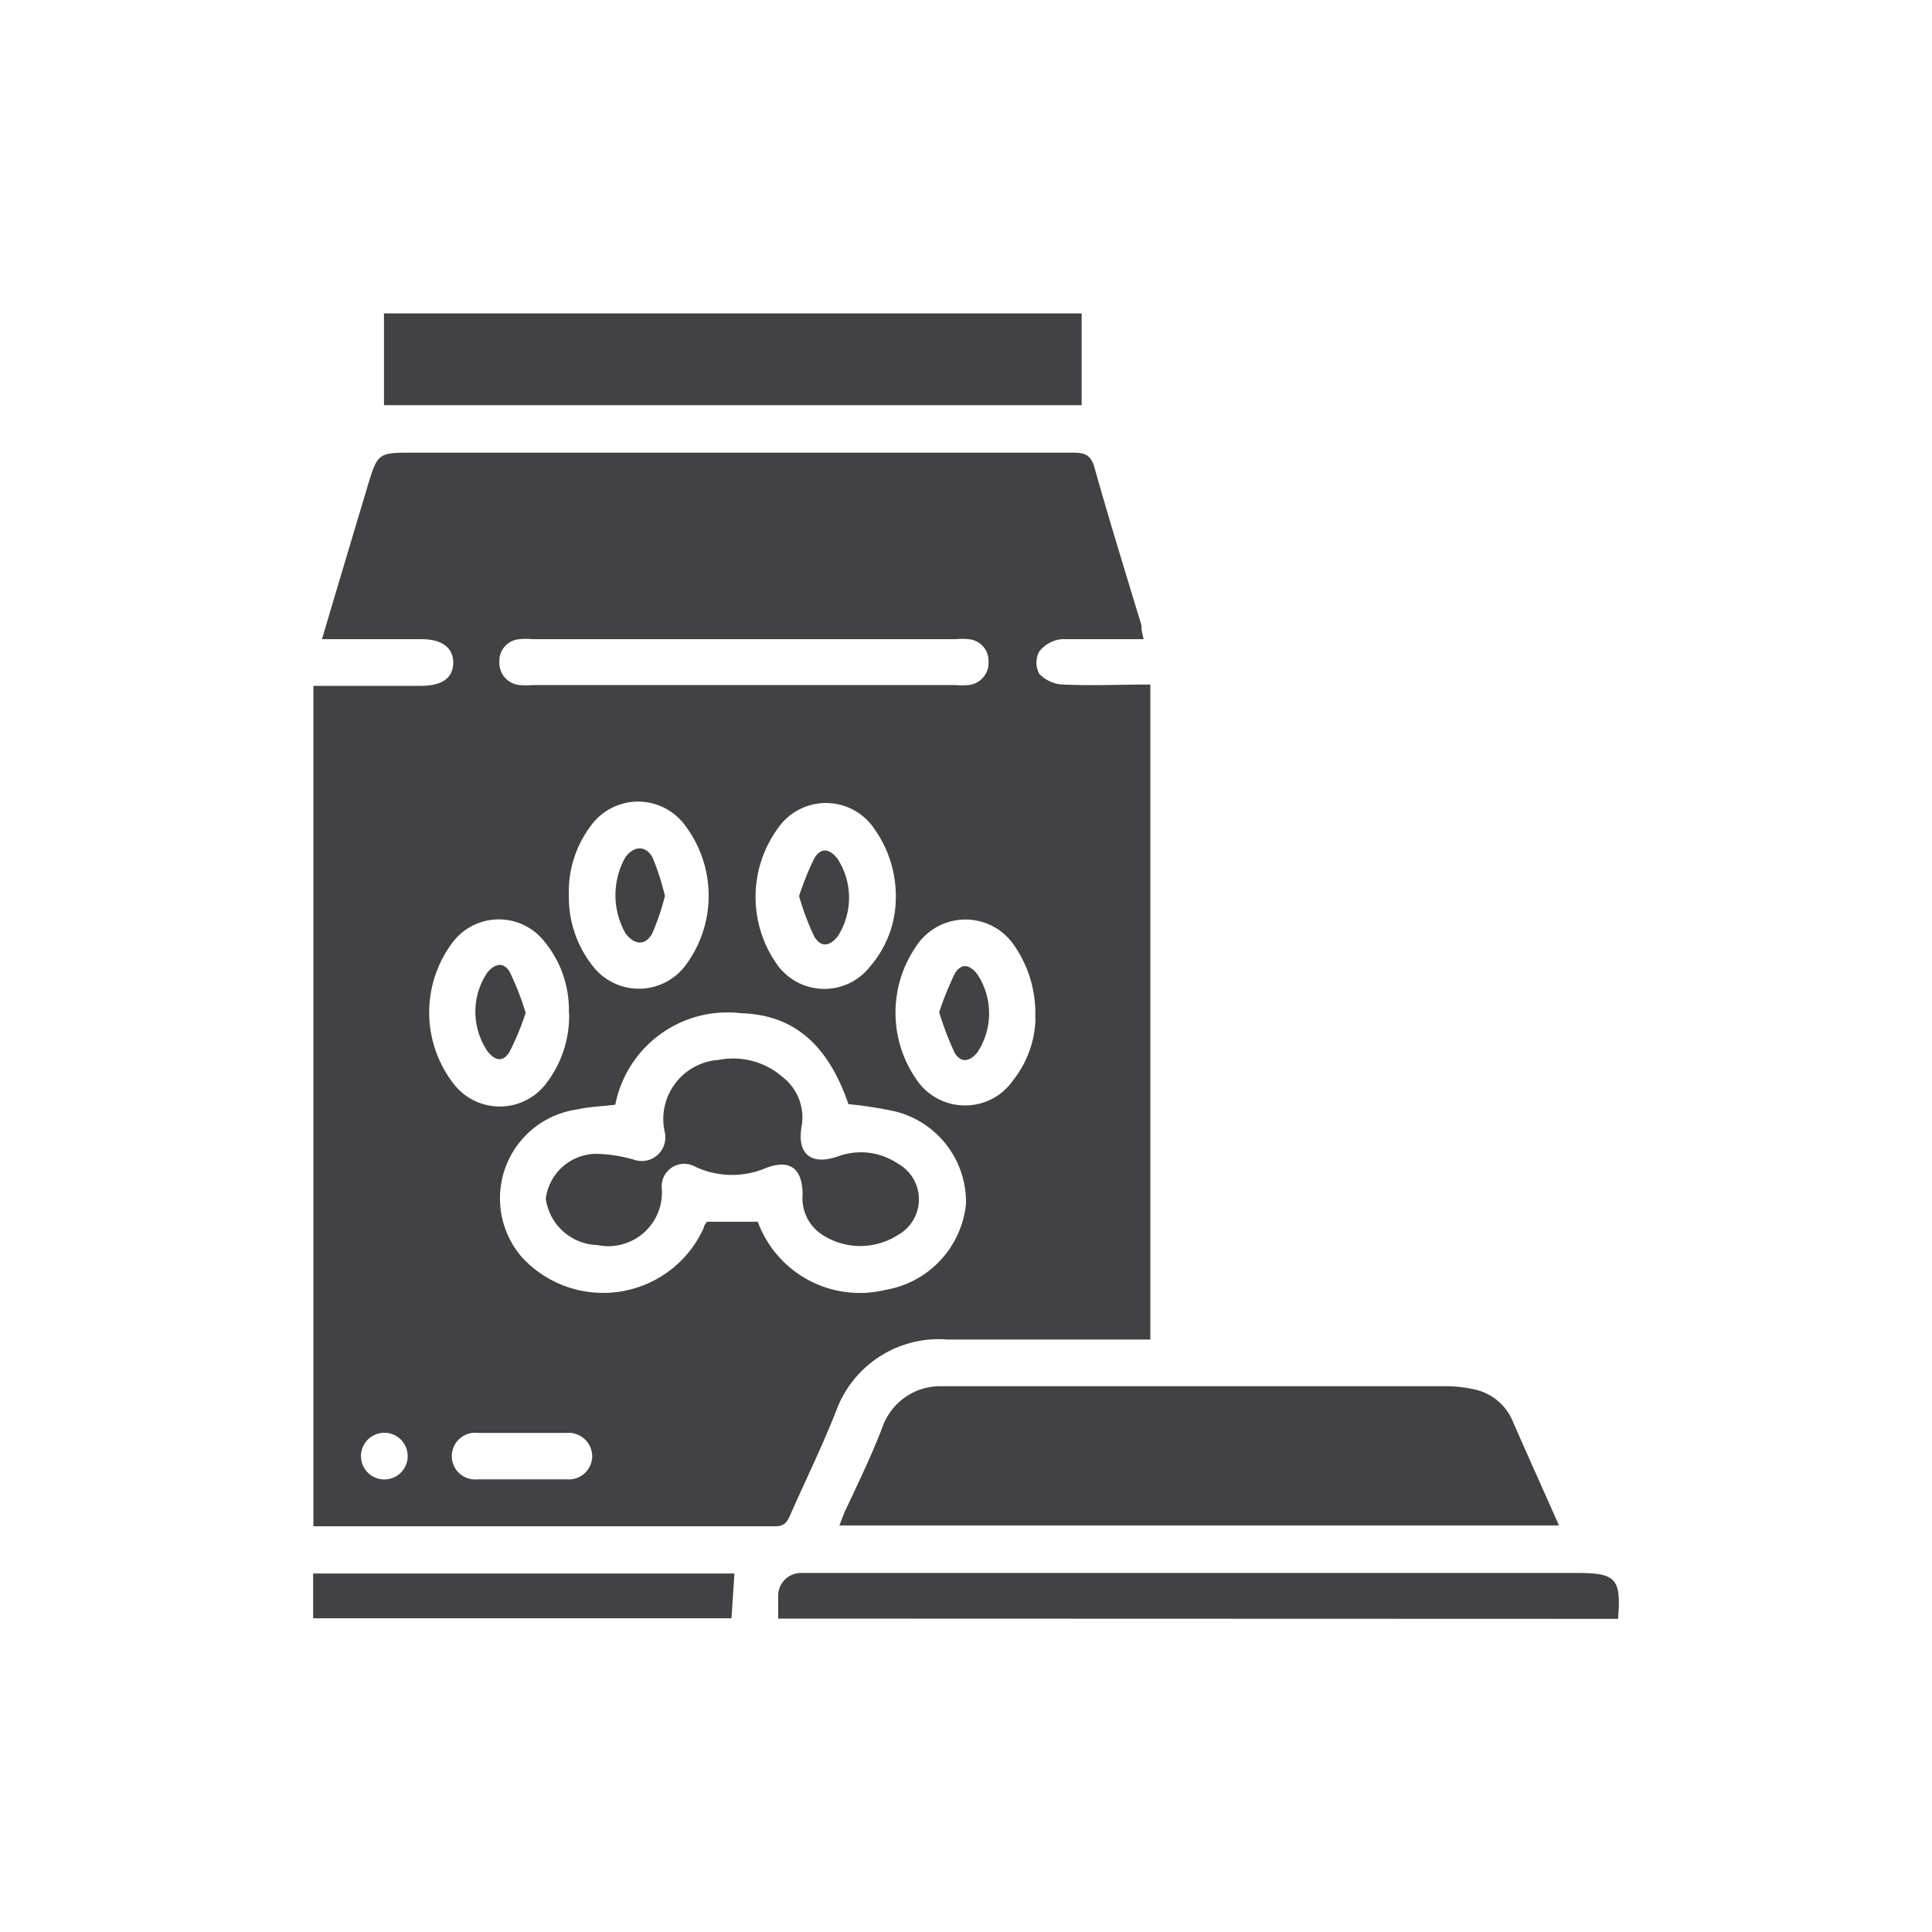
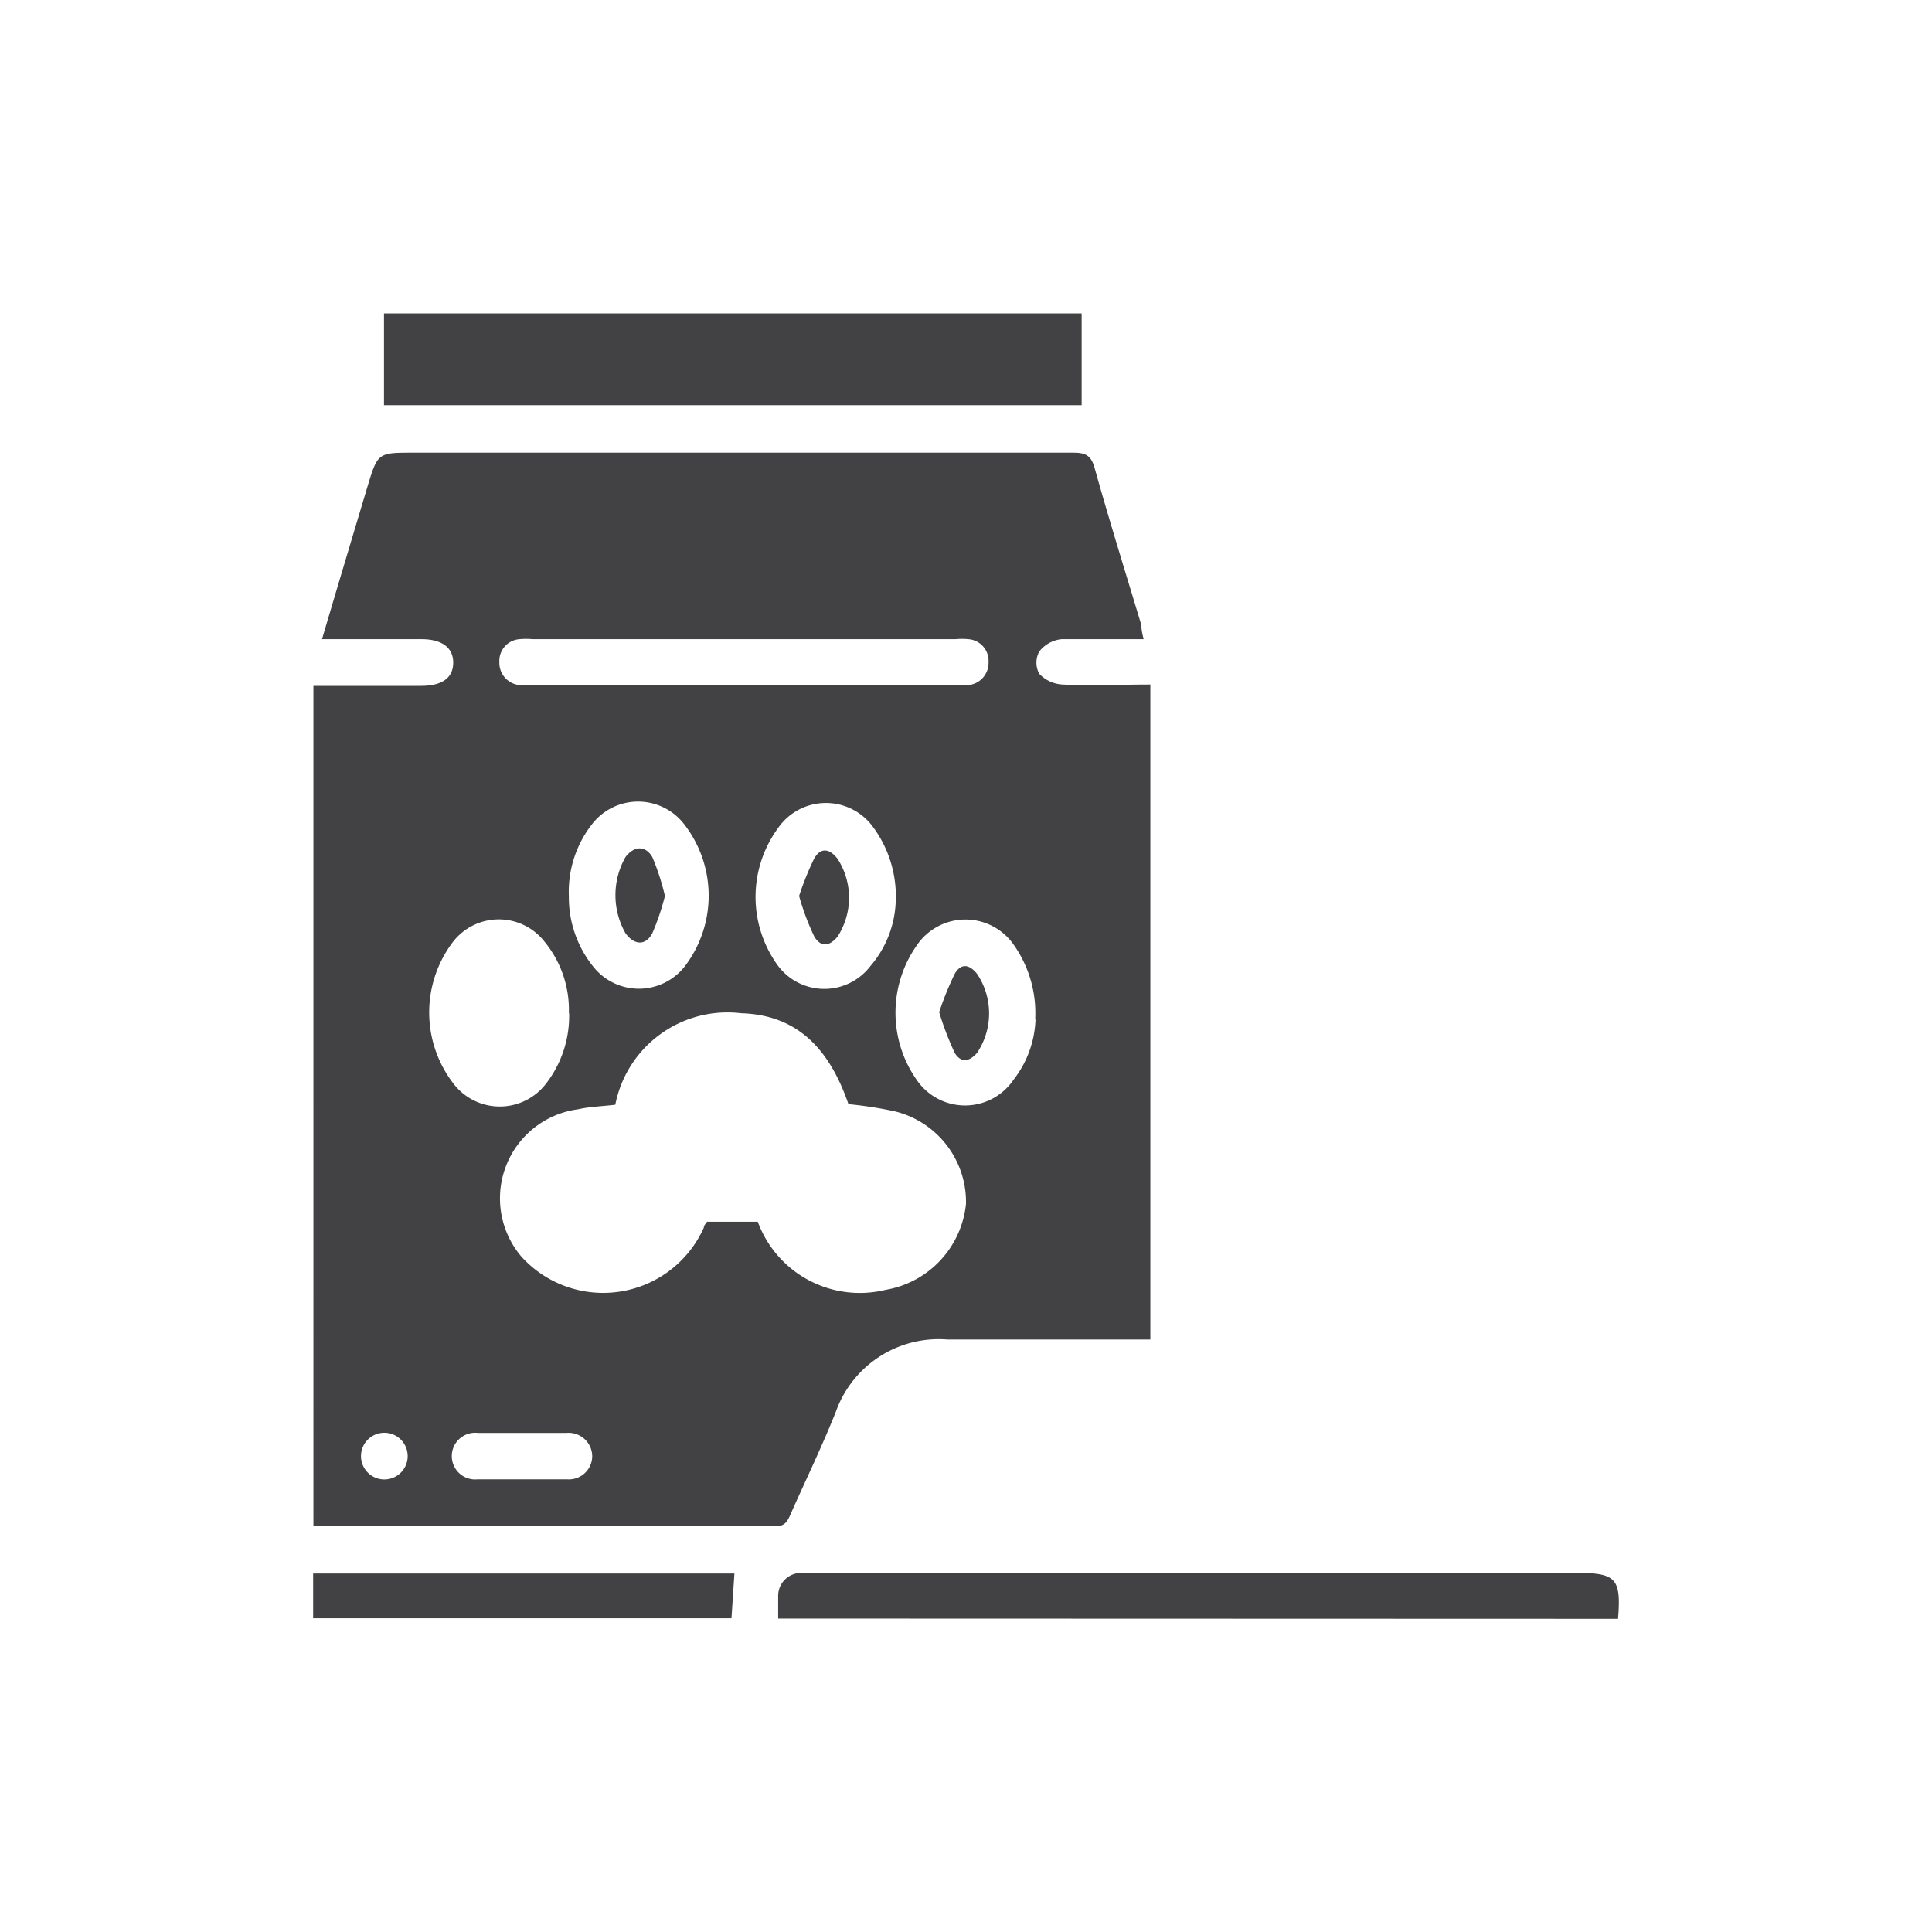
<svg xmlns="http://www.w3.org/2000/svg" id="Layer_1" data-name="Layer 1" viewBox="0 0 72 72">
  <defs>
    <style>.cls-1{fill:#424143;}</style>
  </defs>
  <path class="cls-1" d="M42.62,23.82c-1,0-2,0-3.06,0a1.21,1.21,0,0,0-.83.46.87.87,0,0,0,0,.83,1.29,1.29,0,0,0,.87.4c1.08.05,2.16,0,3.27,0V49.92h-.56c-2.32,0-4.64,0-7,0a4.07,4.07,0,0,0-4.16,2.69c-.52,1.31-1.14,2.58-1.71,3.87-.11.25-.22.4-.54.4H11.92l-.24,0V25.56h4c.79,0,1.2-.29,1.21-.85s-.41-.89-1.18-.89H12c.57-1.93,1.13-3.8,1.69-5.67.39-1.29.39-1.28,1.75-1.28H40c.45,0,.66.1.79.56.56,2,1.16,3.92,1.75,5.88C42.53,23.45,42.57,23.61,42.62,23.82Zm-11,17.33c-.75-2.18-2-3.33-4-3.39a4.26,4.26,0,0,0-4.69,3.41c-.49.06-.95.07-1.39.17a3.35,3.35,0,0,0-2.11,5.49,4.11,4.11,0,0,0,6.8-1.08c0-.09.1-.18.12-.22h1.89A4.05,4.05,0,0,0,33,48.07,3.62,3.62,0,0,0,36,44.86a3.48,3.48,0,0,0-2.68-3.45A15.23,15.23,0,0,0,31.64,41.15ZM27.73,23.82H19.85a2.68,2.68,0,0,0-.49,0,.81.81,0,0,0-.75.85.83.83,0,0,0,.75.86,2.68,2.68,0,0,0,.49,0H35.61a2.55,2.55,0,0,0,.48,0,.83.83,0,0,0,.75-.86.81.81,0,0,0-.75-.85,2.54,2.54,0,0,0-.48,0Zm5.65,9.81a4.35,4.35,0,0,0-.83-2.79,2.17,2.17,0,0,0-3.54,0A4.35,4.35,0,0,0,29,36a2.16,2.16,0,0,0,3.44,0A3.91,3.91,0,0,0,33.38,33.63ZM21.2,33.4A4.11,4.11,0,0,0,22.09,36a2.17,2.17,0,0,0,3.44,0,4.34,4.34,0,0,0,0-5.24,2.17,2.17,0,0,0-3.5,0A4.08,4.08,0,0,0,21.2,33.4Zm0,4.36a4,4,0,0,0-.91-2.67,2.16,2.16,0,0,0-3.4,0,4.34,4.34,0,0,0,0,5.28,2.17,2.17,0,0,0,3.47,0A4.13,4.13,0,0,0,21.21,37.76Zm17.38.2a4.42,4.42,0,0,0-.78-2.72,2.19,2.19,0,0,0-3.64,0,4.36,4.36,0,0,0,0,5,2.18,2.18,0,0,0,3.61,0A3.87,3.87,0,0,0,38.59,38ZM19.45,55.13h1.68a.87.87,0,0,0,.94-.84.88.88,0,0,0-.95-.89H17.8a.87.87,0,1,0,0,1.73Zm-5.22,0a.87.87,0,1,0,0-1.73.87.87,0,0,0,0,1.73Z" />
-   <path class="cls-1" d="M58.1,56.85H31.28c.08-.2.14-.37.21-.53.47-1,1-2.09,1.41-3.17a2.28,2.28,0,0,1,2.18-1.49H53.83a4.8,4.8,0,0,1,1.07.11A2,2,0,0,1,56.39,53C56.94,54.26,57.51,55.52,58.1,56.85Z" />
  <path class="cls-1" d="M40.31,11.68V15.1h-26V11.68Z" />
  <path class="cls-1" d="M29,60.32c0-.3,0-.57,0-.84a.85.85,0,0,1,.87-.86H58.8c1.43,0,1.62.22,1.5,1.71Z" />
  <path class="cls-1" d="M11.67,60.31V58.64h15.7l-.11,1.67Z" />
-   <path class="cls-1" d="M29.91,44.53c0-1-.48-1.34-1.37-1a3.22,3.22,0,0,1-2.63-.05.84.84,0,0,0-1.25.78,2,2,0,0,1-2.4,2.14,2,2,0,0,1-1.92-1.73A1.91,1.91,0,0,1,22.26,43a5.44,5.44,0,0,1,1.37.22.88.88,0,0,0,1.15-1,2.21,2.21,0,0,1,2-2.72,2.81,2.81,0,0,1,2.39.64A1.91,1.91,0,0,1,29.87,42c-.17,1,.35,1.43,1.32,1.11a2.47,2.47,0,0,1,2.28.26,1.52,1.52,0,0,1,0,2.65,2.6,2.6,0,0,1-2.82,0A1.62,1.62,0,0,1,29.91,44.53Z" />
  <path class="cls-1" d="M29.78,33.39A10.91,10.91,0,0,1,30.34,32c.24-.42.56-.39.87,0a2.67,2.67,0,0,1,0,2.91c-.31.37-.62.39-.86,0A9.13,9.13,0,0,1,29.78,33.39Z" />
  <path class="cls-1" d="M24.78,33.39a9.06,9.06,0,0,1-.47,1.39c-.25.47-.67.45-1,0a2.88,2.88,0,0,1,0-2.84c.32-.42.74-.44,1,0A8.94,8.94,0,0,1,24.78,33.39Z" />
-   <path class="cls-1" d="M19.59,37.75A10.39,10.39,0,0,1,19,39.18c-.23.4-.53.38-.83,0a2.62,2.62,0,0,1,0-2.95c.3-.34.61-.38.83,0A10.09,10.09,0,0,1,19.59,37.75Z" />
  <path class="cls-1" d="M35,37.72a11.83,11.83,0,0,1,.58-1.43c.23-.39.53-.37.83,0a2.64,2.64,0,0,1,0,2.95c-.3.34-.6.37-.83,0A11.38,11.38,0,0,1,35,37.72Z" />
</svg>